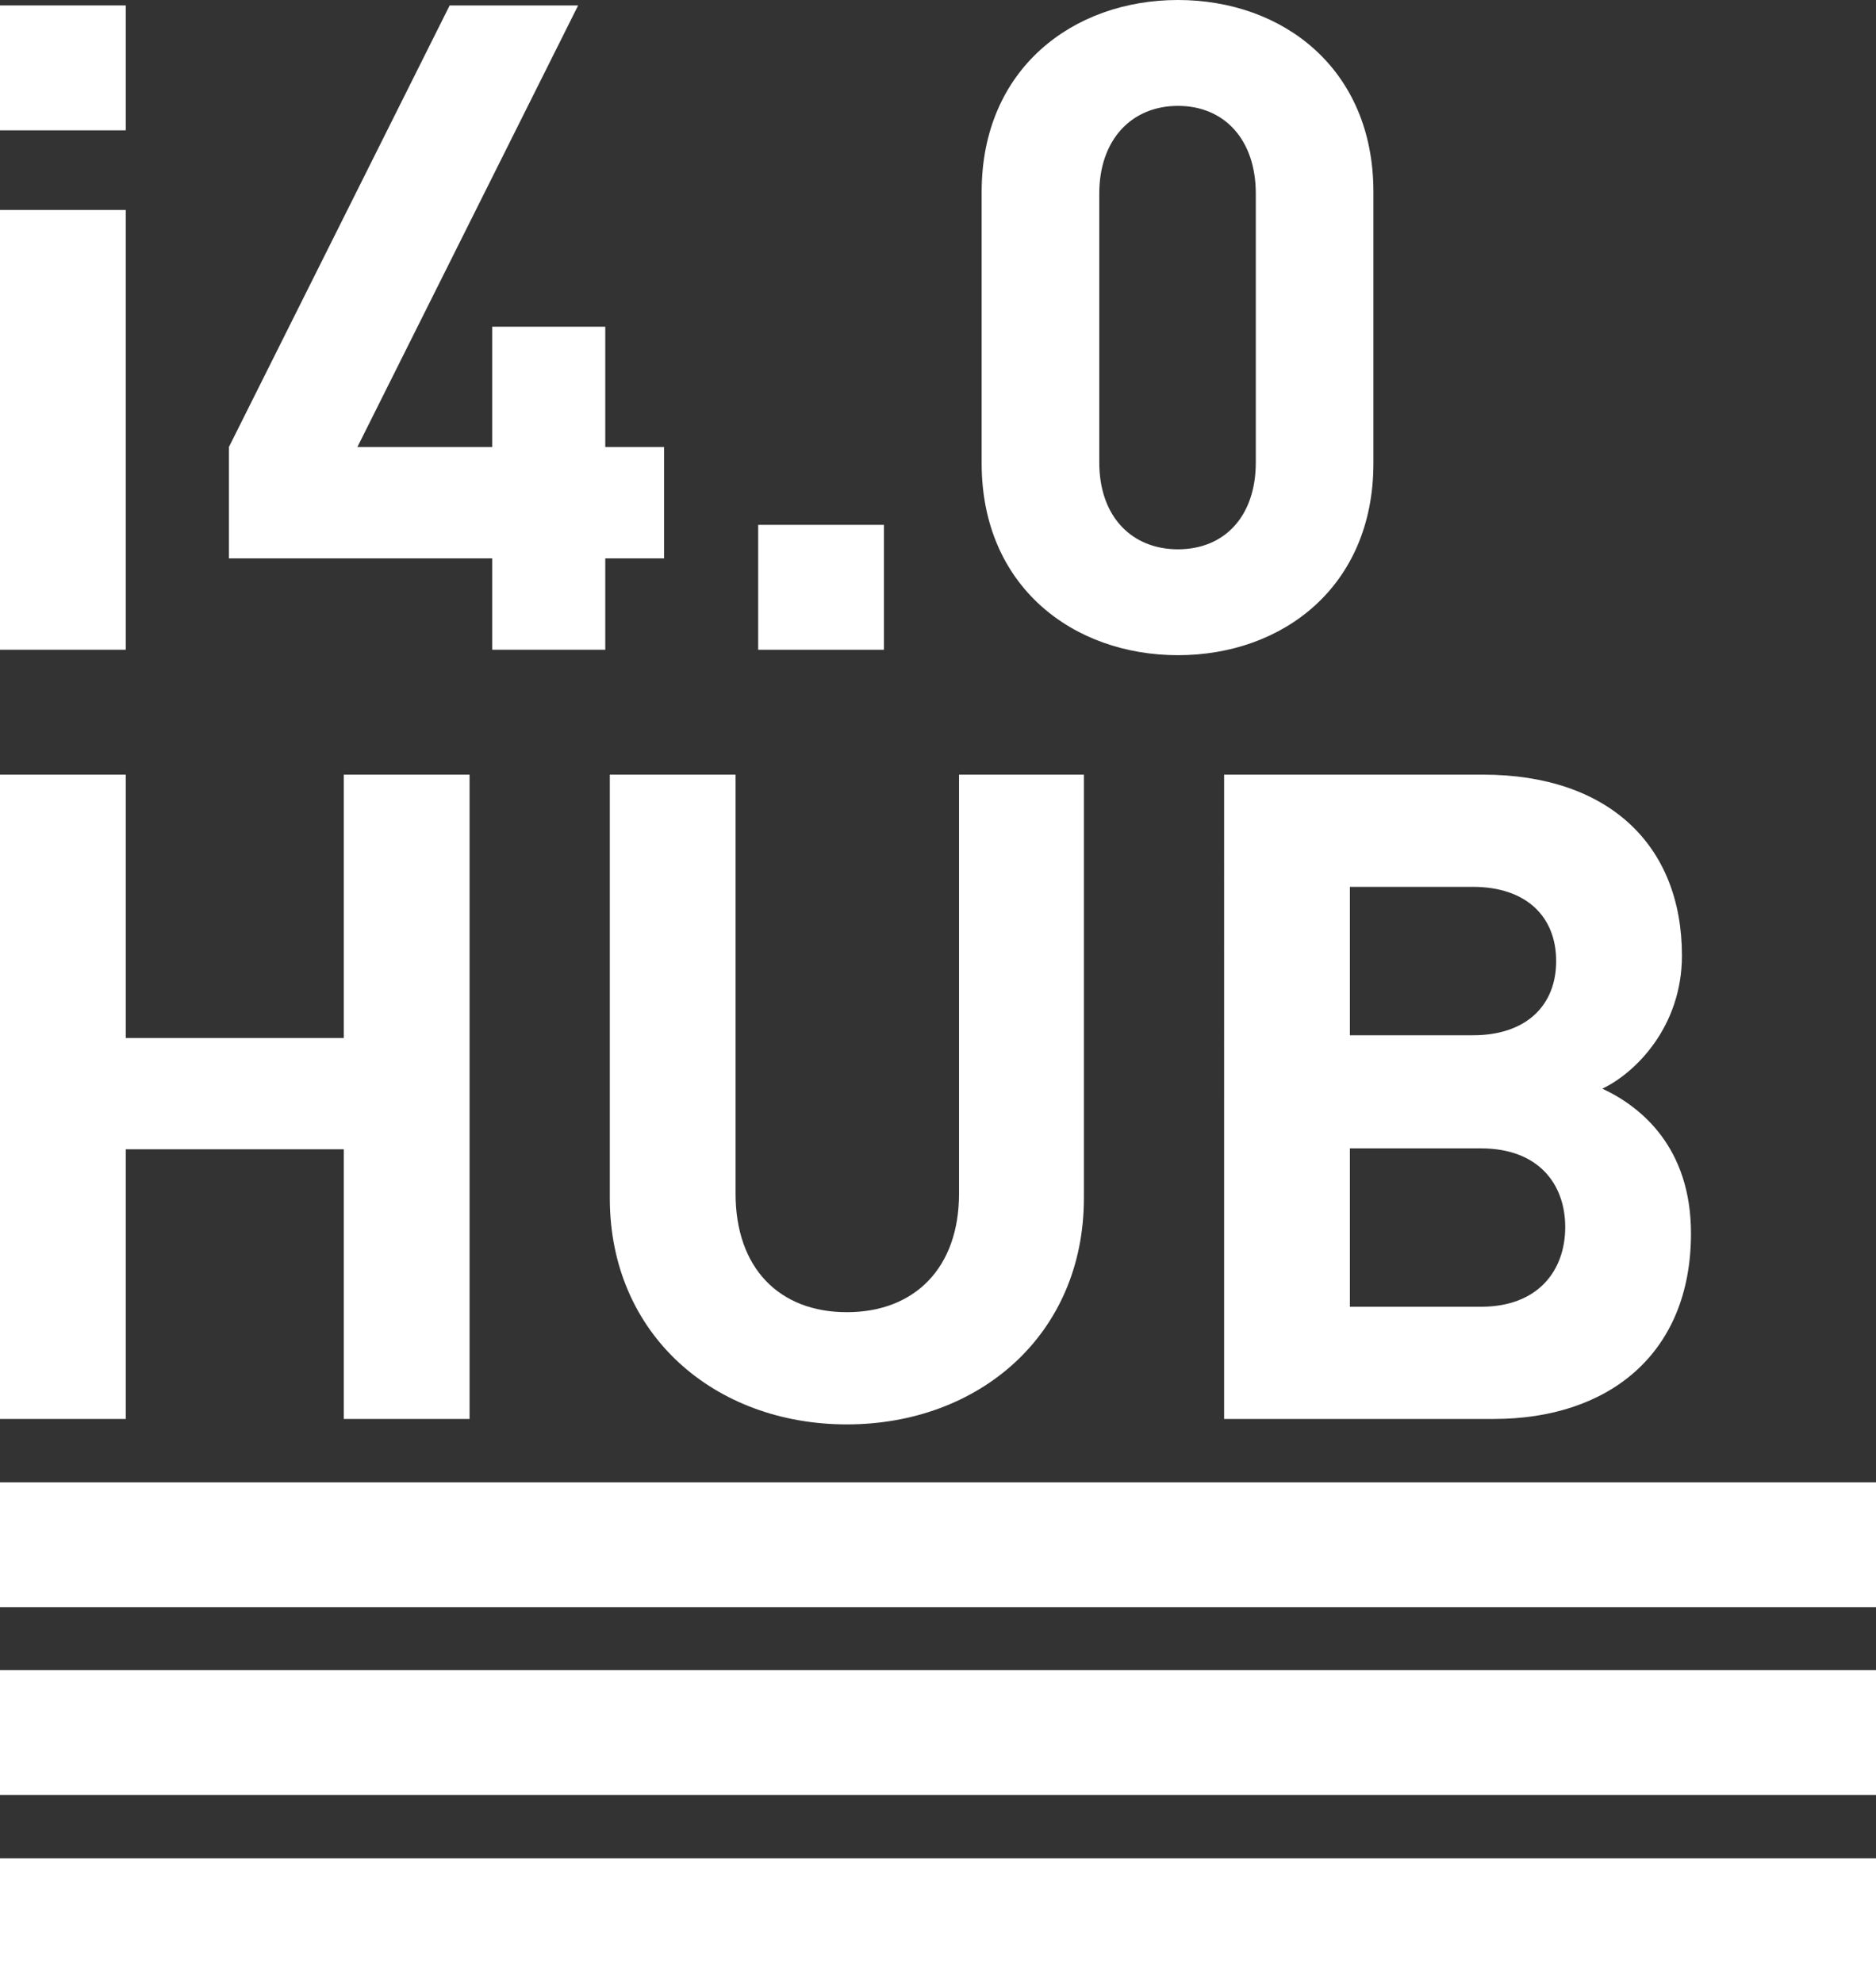
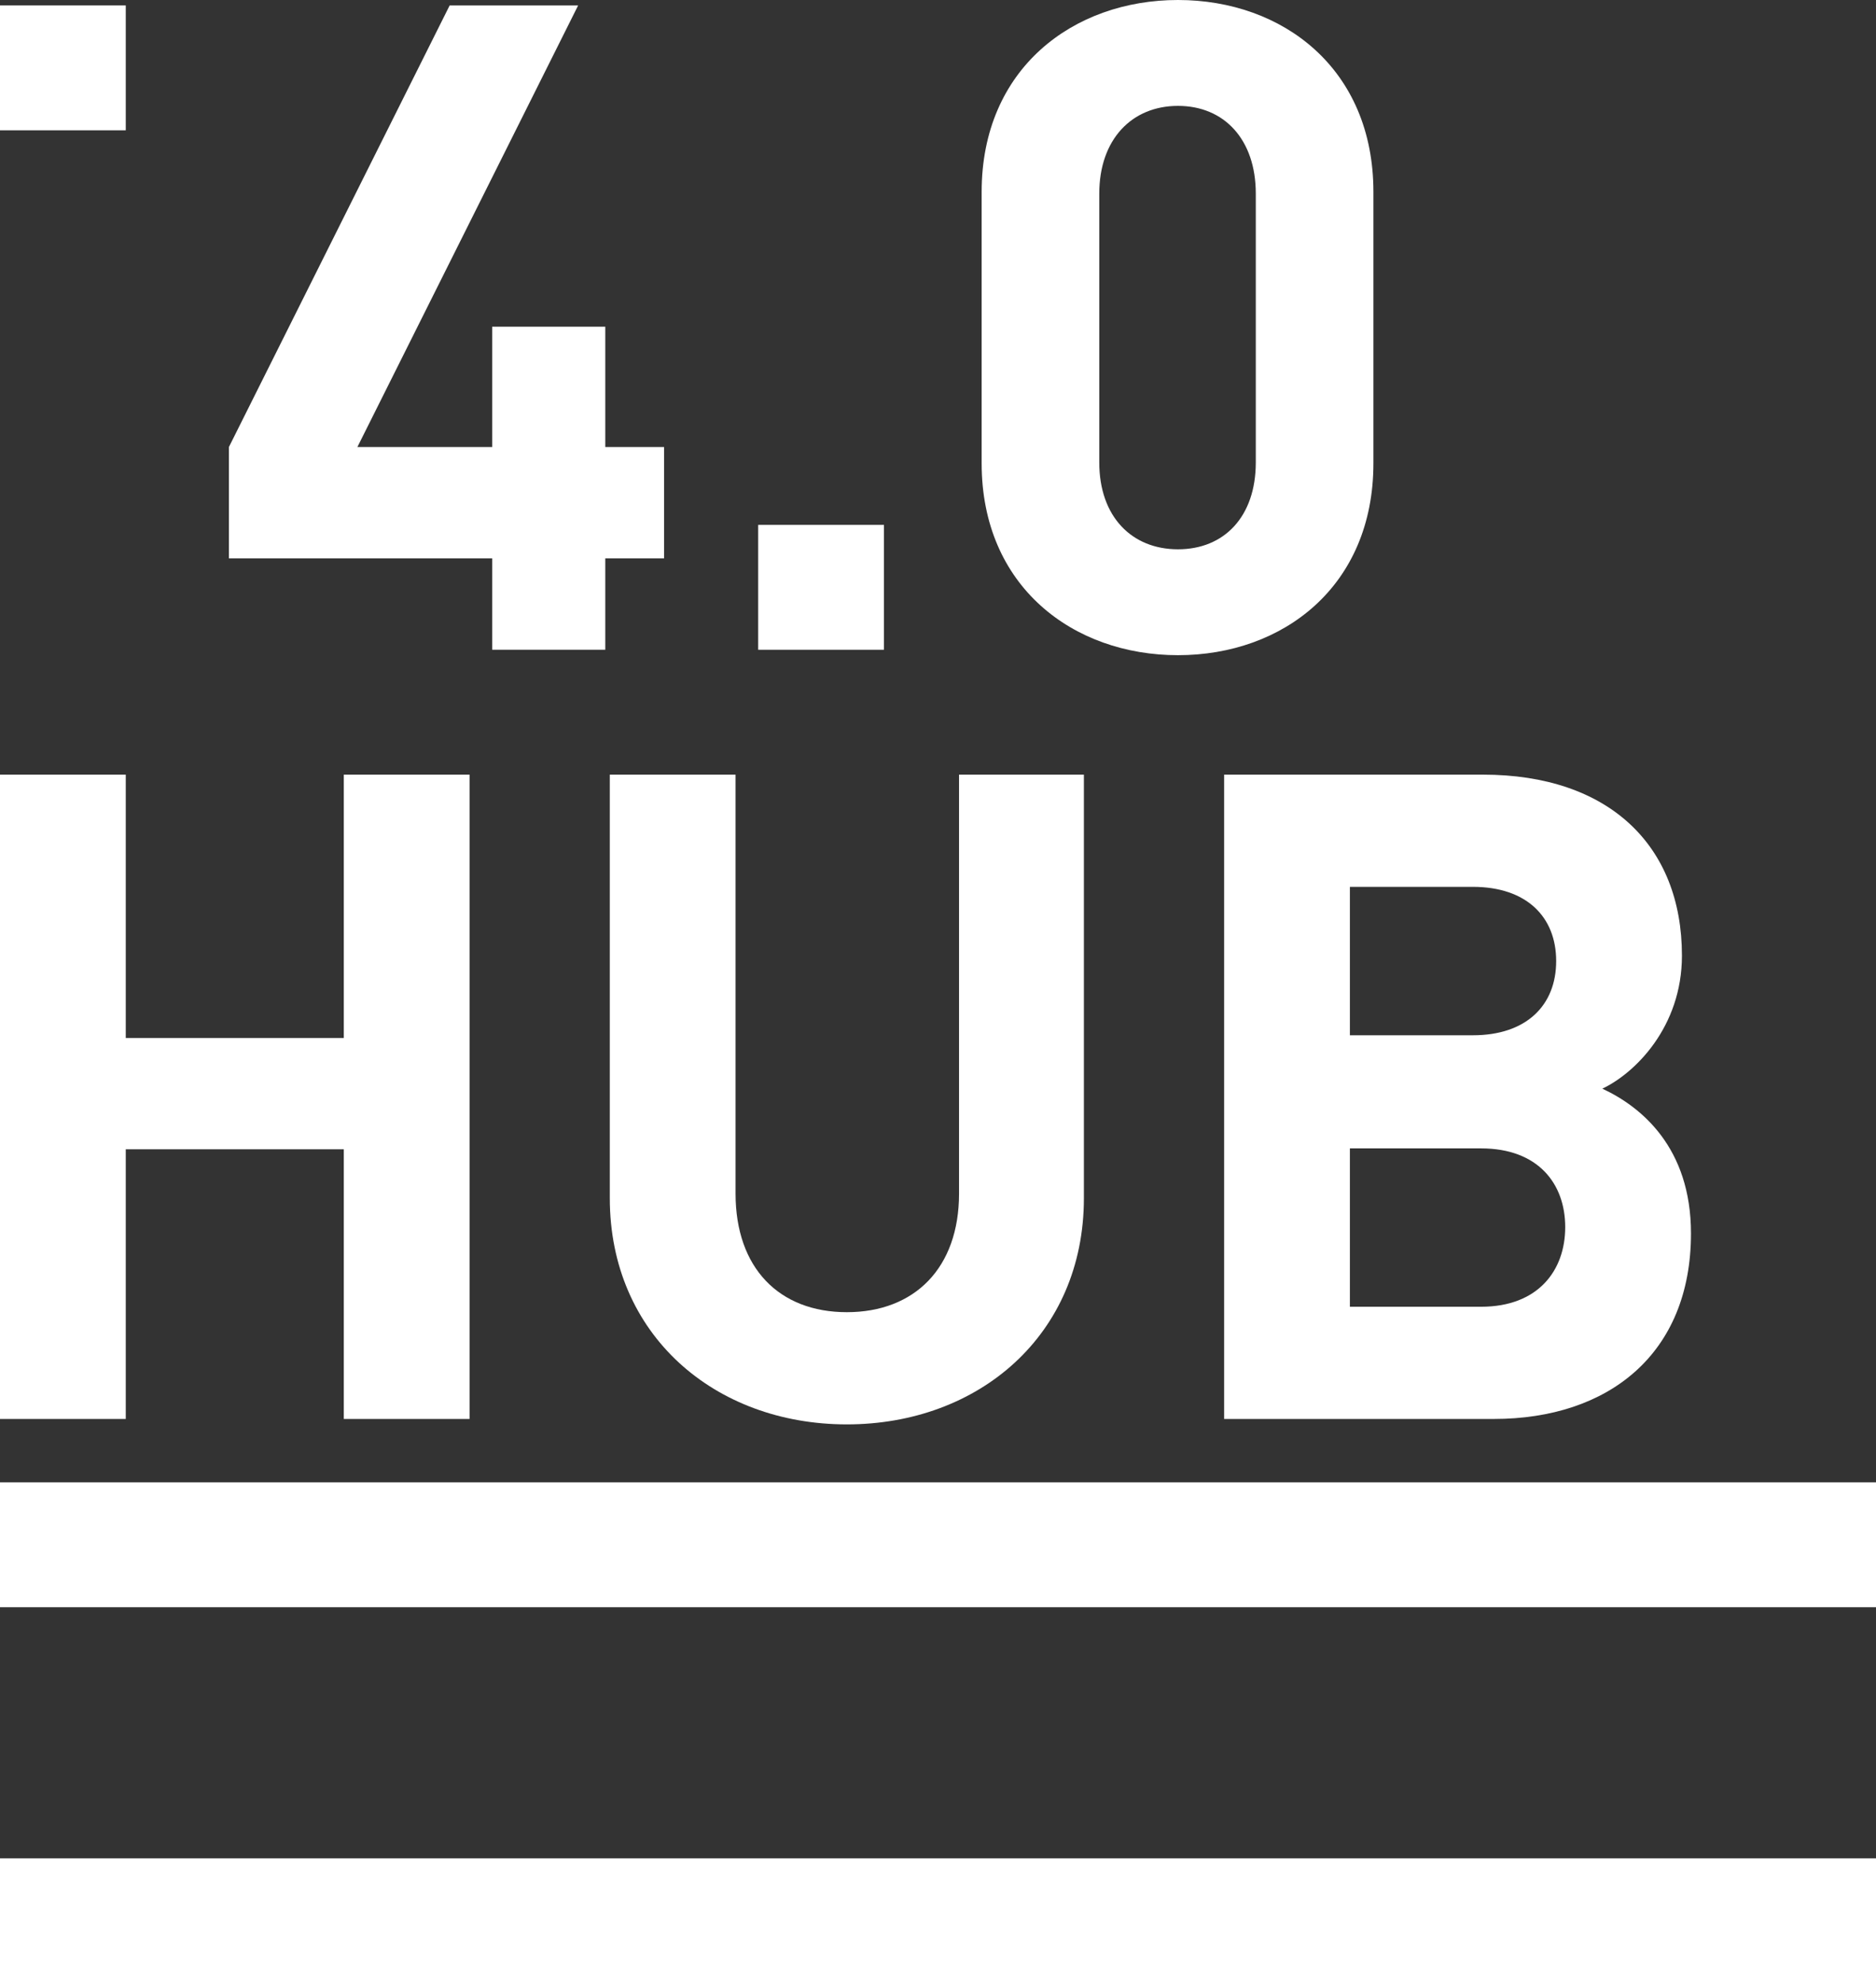
<svg xmlns="http://www.w3.org/2000/svg" version="1.1" id="Layer_1" x="0px" y="0px" viewBox="0 0 414.7 438.3" style="enable-background:new 0 0 414.7 438.3;" xml:space="preserve">
  <rect x="0" y="0" width="414.7" height="438.3" fill="#333333" stroke="none" />
  <style type="text/css">
	.st0{fill:#FFFFFF;}
</style>
  <g>
-     <path class="st0" d="M0,143.6V46.4h27.8v97.2H0z" />
    <path class="st0" d="M133.8,123.4v20.2h-25v-20.2H50.6V98.8L99.4,1.2h28.4L79,98.8h29.8V72.2h25v26.6h13v24.6H133.8z" />
    <path class="st0" d="M260.4,144.8c-23.2,0-43.4-15.2-43.4-42.4v-60C217,15.2,237.2,0,260.4,0c23.2,0,43.2,15.2,43.2,42.4v60   C303.6,129.6,283.6,144.8,260.4,144.8z M277.6,42.8c0-12-7-19.4-17.2-19.4c-10.2,0-17.4,7.4-17.4,19.4v59.4   c0,12,7.2,19.2,17.4,19.2c10.2,0,17.2-7.2,17.2-19.2V42.8z" />
    <path class="st0" d="M167.6,143.6V116h27.8v27.6H167.6z" />
  </g>
  <g>
    <path class="st0" d="M76,313.6V254H27.8v59.6H0V171.2h27.8v58.2H76v-58.2h27.8v142.4H76z" />
    <path class="st0" d="M187.2,314.8c-29.2,0-52.4-19.8-52.4-50v-93.6h27.8v92.6c0,16.4,9.6,26.2,24.6,26.2c15,0,24.8-9.8,24.8-26.2   v-92.6h27.6v93.6C239.6,295,216.4,314.8,187.2,314.8z" />
    <path class="st0" d="M330.2,313.6h-59.6V171.2h57.2c27.8,0,44,15.6,44,40c0,15.8-10.4,26-17.6,29.4c8.6,4,19.6,13,19.6,32   C373.8,299.2,355.6,313.6,330.2,313.6z M325.6,196h-27.2v32.8h27.2c11.8,0,18.4-6.6,18.4-16.4C344,202.6,337.4,196,325.6,196z    M327.4,253.8h-29v35h29c12.6,0,18.6-8,18.6-17.6S340,253.8,327.4,253.8z" />
  </g>
  <path class="st0" d="M0,28.8V1.2h27.8v27.6H0z" />
  <path class="st0" d="M0,355.2v-27.6h414.7v27.6H0z" />
-   <path class="st0" d="M0,396.7v-27.6h414.7v27.6H0z" />
-   <path class="st0" d="M0,438.3v-27.6h414.7v27.6H0z" />
+   <path class="st0" d="M0,438.3v-27.6h414.7v27.6z" />
</svg>